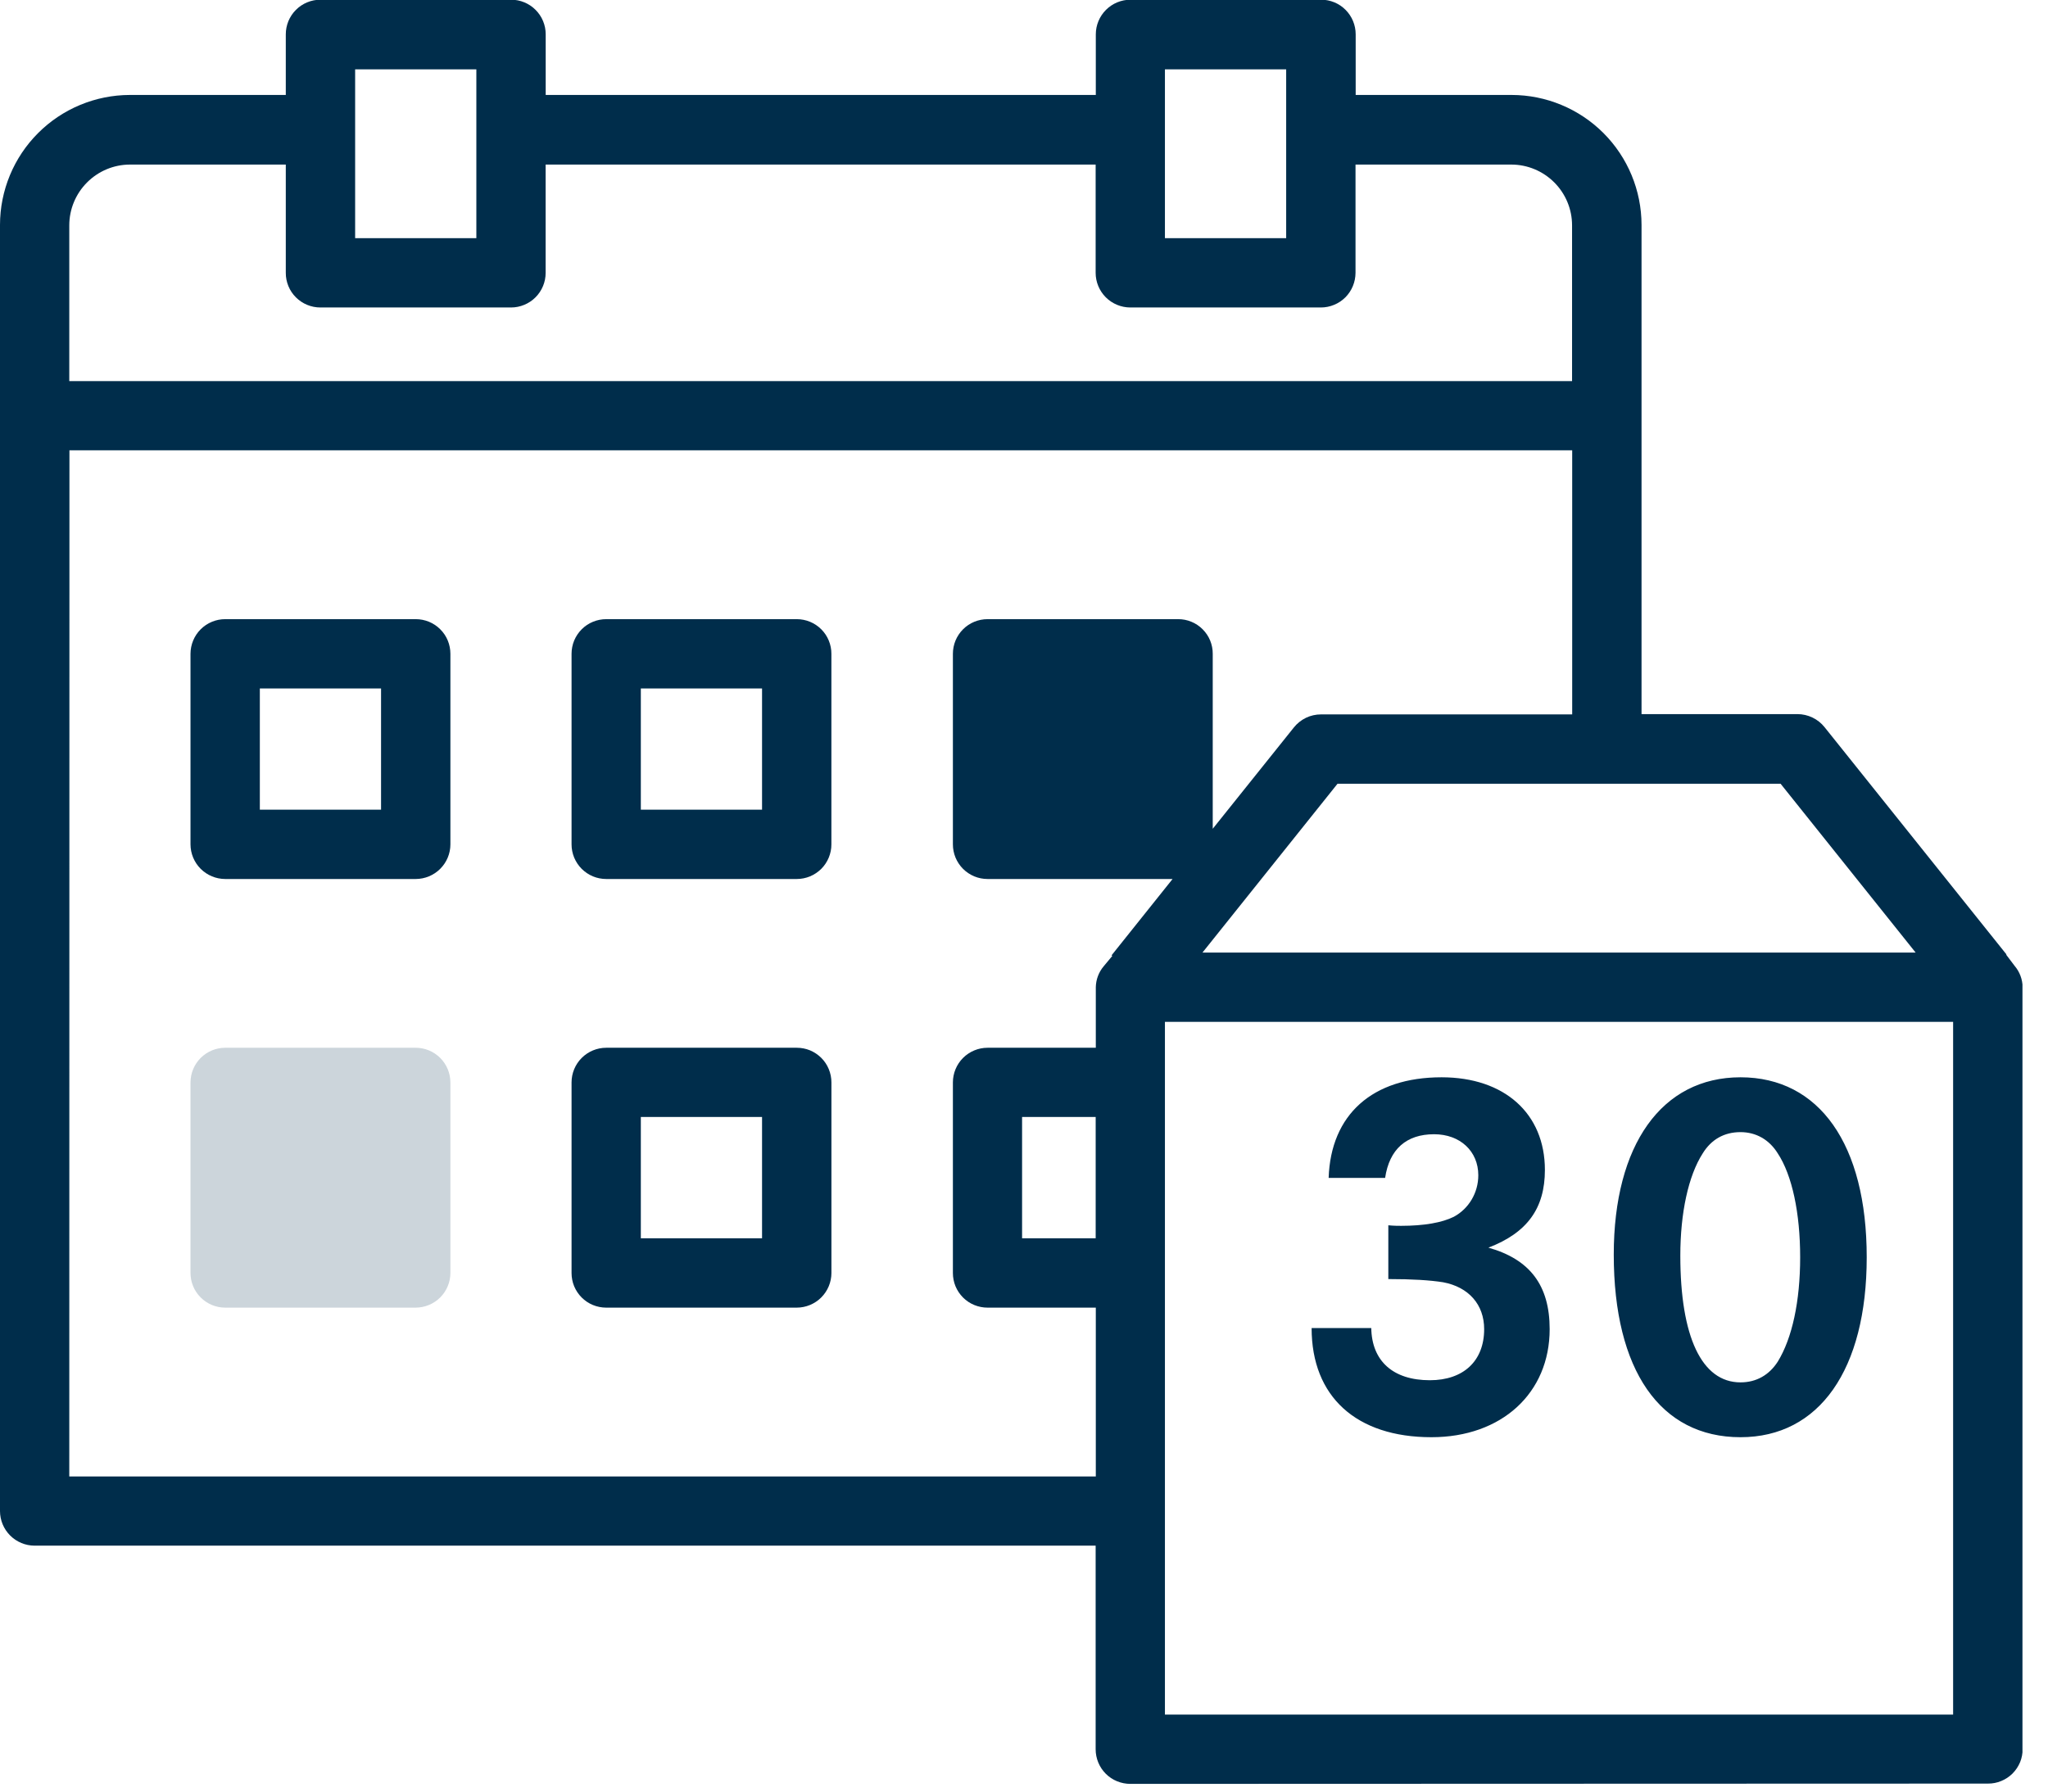
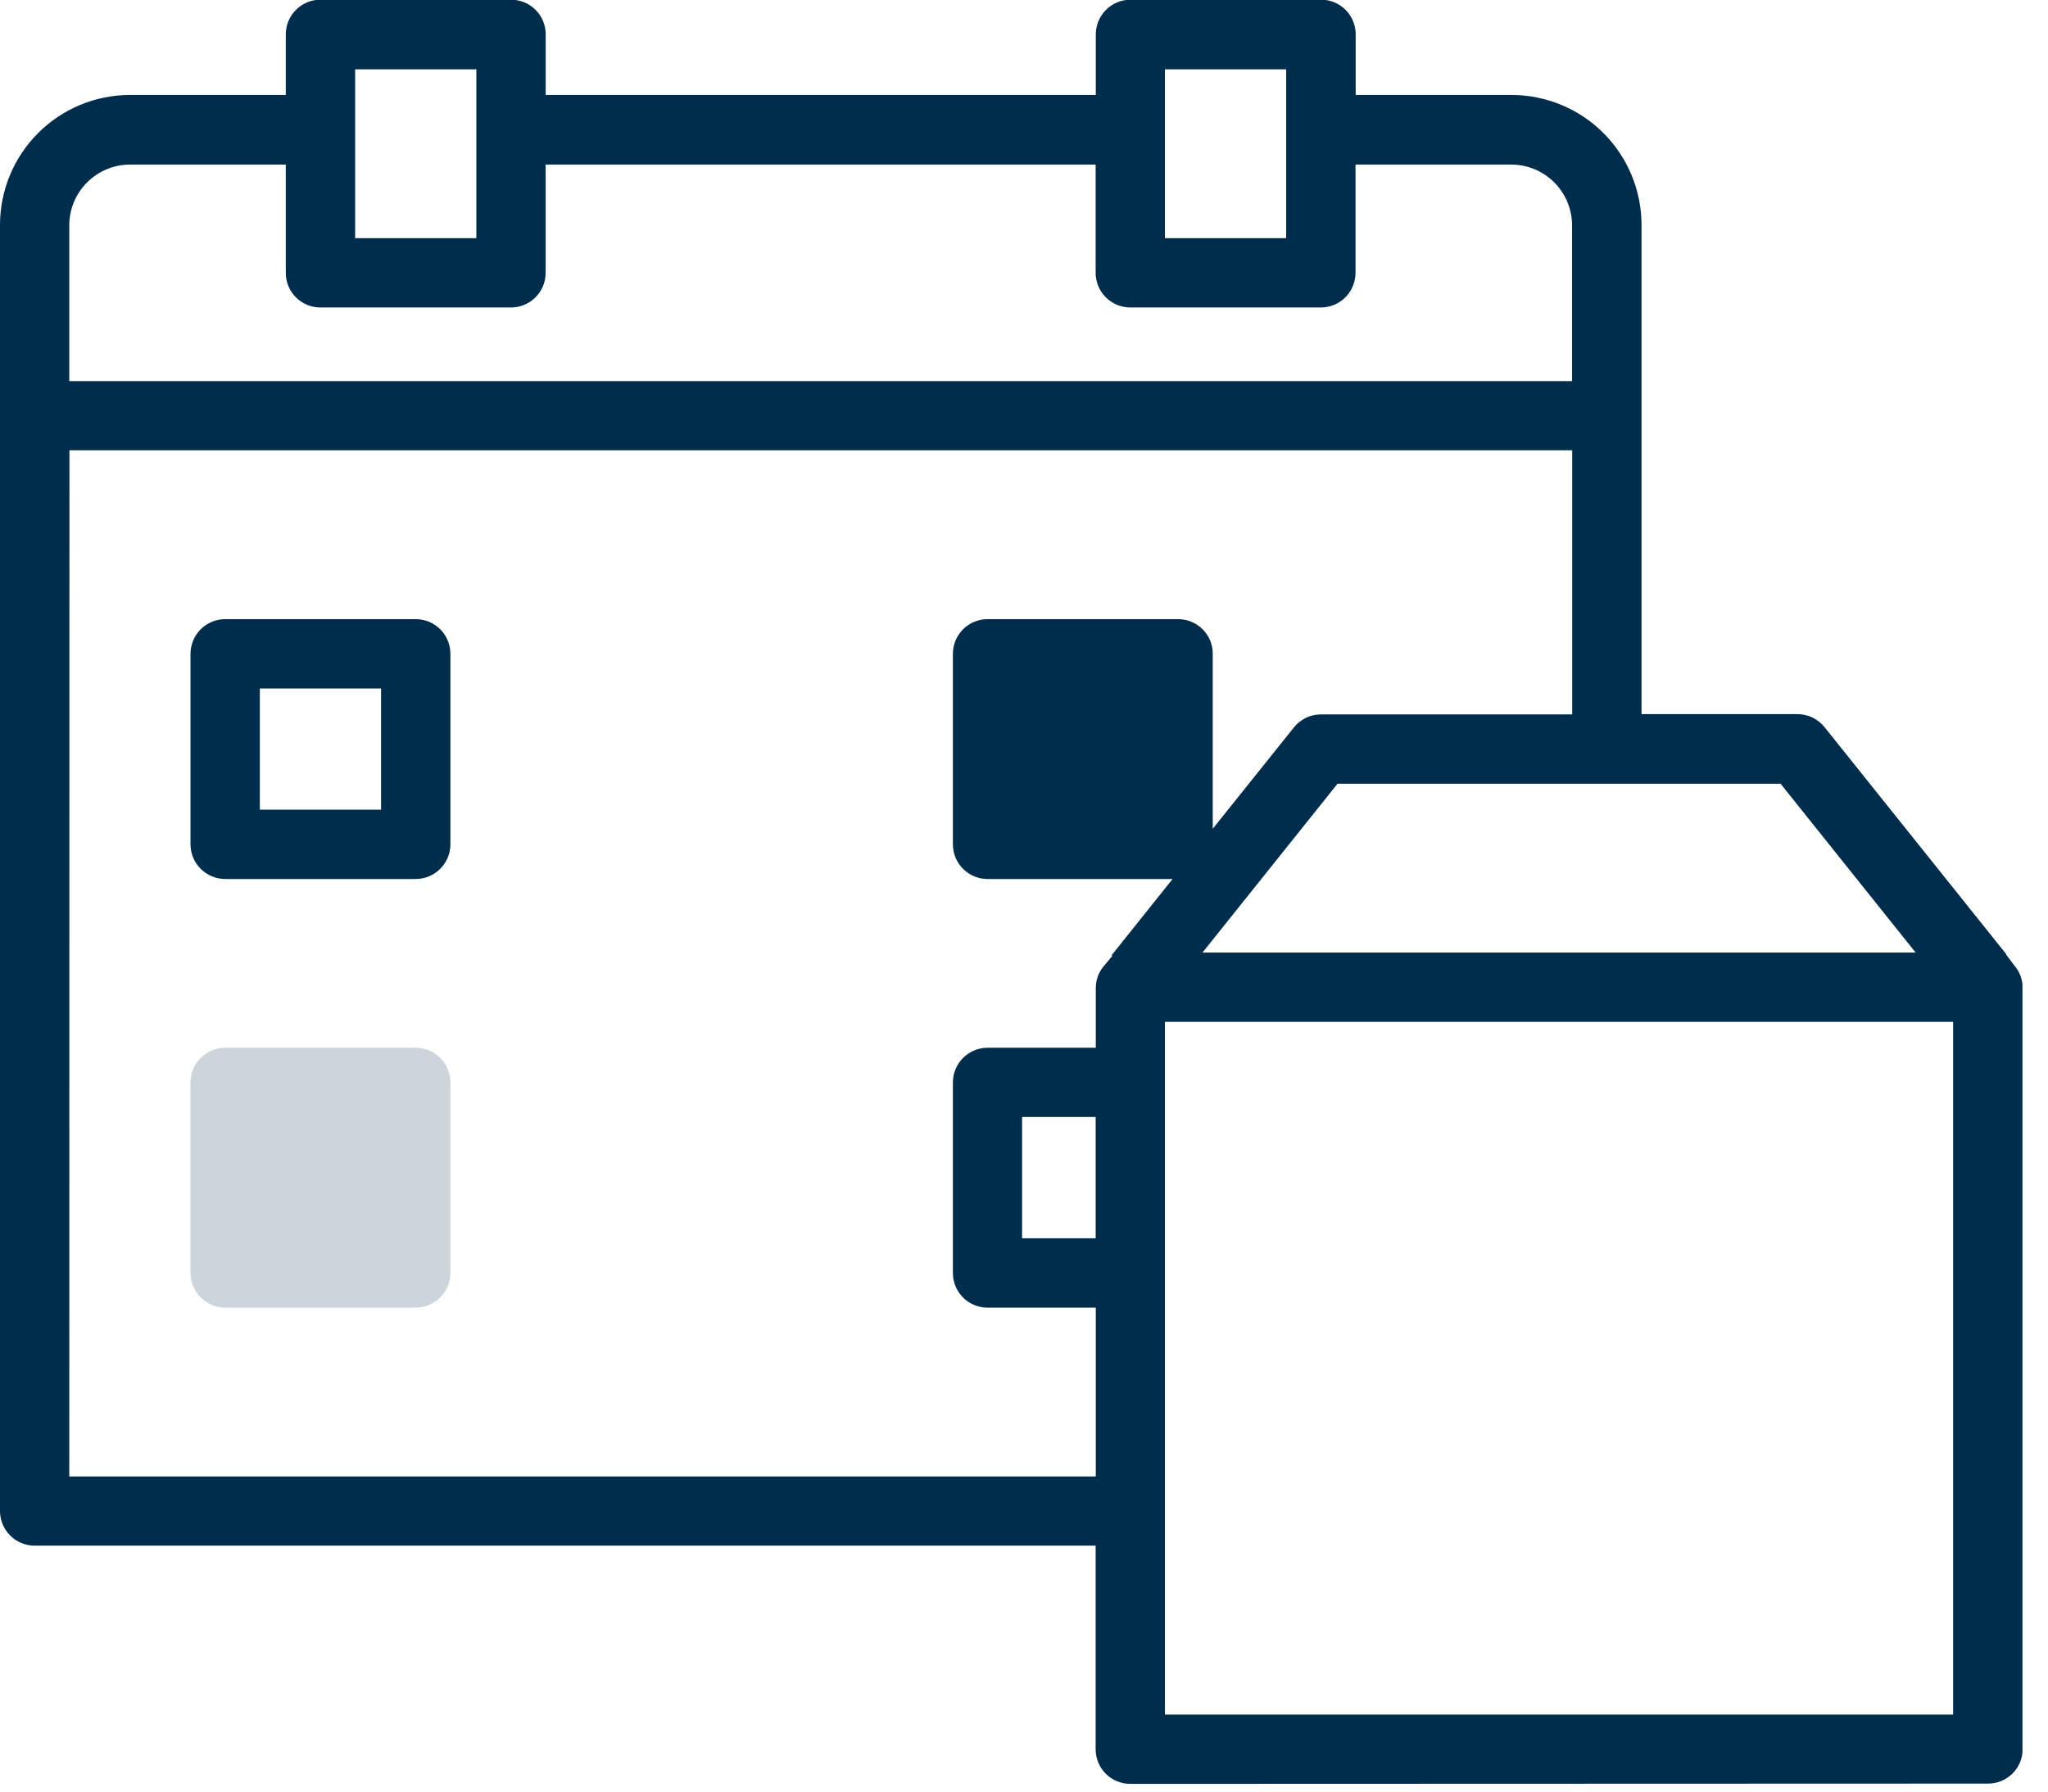
<svg xmlns="http://www.w3.org/2000/svg" width="64" height="56" viewBox="0 0 64 56" fill="none">
  <g clip-path="url(#clip0_4_539)">
    <path d="M35.323 55.759C35.181 55.759 35.04 55.731 34.908 55.677C34.776 55.623 34.657 55.544 34.556 55.443C34.455 55.342 34.375 55.222 34.321 55.091C34.267 54.959 34.239 54.818 34.239 54.676V48.313H1.081C0.794 48.312 0.52 48.198 0.317 47.995C0.114 47.792 -4.89191e-07 47.517 0 47.23V7.03C0.001 5.953 0.429 4.921 1.19 4.16C1.951 3.398 2.983 2.97 4.059 2.968H8.931V1.074C8.931 0.931 8.959 0.791 9.013 0.659C9.068 0.528 9.147 0.408 9.248 0.308C9.349 0.207 9.468 0.127 9.6 0.073C9.731 0.018 9.872 -0.009 10.014 -0.009H15.97C16.113 -0.009 16.253 0.018 16.385 0.073C16.516 0.127 16.636 0.207 16.736 0.308C16.837 0.408 16.917 0.528 16.971 0.659C17.026 0.791 17.053 0.931 17.053 1.074V2.968H34.244V1.074C34.244 0.786 34.359 0.511 34.562 0.308C34.765 0.105 35.041 -0.009 35.328 -0.009H41.281C41.424 -0.01 41.565 0.018 41.696 0.072C41.828 0.126 41.948 0.206 42.048 0.307C42.251 0.51 42.365 0.786 42.365 1.074V2.968H47.237C48.314 2.969 49.347 3.398 50.108 4.159C50.869 4.921 51.297 5.953 51.298 7.03V22.321H56.17C56.333 22.321 56.493 22.358 56.639 22.428C56.786 22.498 56.914 22.6 57.016 22.727L62.702 29.833L62.693 29.841L62.959 30.193C63.116 30.378 63.203 30.612 63.207 30.855V54.667C63.208 54.809 63.181 54.951 63.127 55.083C63.072 55.214 62.992 55.334 62.892 55.435C62.791 55.535 62.671 55.615 62.539 55.669C62.407 55.724 62.266 55.751 62.123 55.75L35.323 55.759ZM36.404 53.592H61.035V31.94H36.404V53.592ZM2.165 46.15H34.244V40.873H30.861C30.719 40.873 30.578 40.845 30.446 40.791C30.315 40.737 30.195 40.657 30.094 40.556C29.994 40.455 29.914 40.336 29.859 40.204C29.805 40.072 29.778 39.931 29.778 39.789V33.834C29.778 33.547 29.892 33.271 30.095 33.068C30.298 32.865 30.574 32.75 30.861 32.75H34.244V30.856C34.249 30.616 34.336 30.385 34.491 30.202L34.76 29.879L34.737 29.86L36.643 27.475H30.861C30.719 27.475 30.578 27.447 30.447 27.393C30.315 27.338 30.196 27.258 30.095 27.158C29.995 27.057 29.915 26.938 29.86 26.806C29.806 26.675 29.778 26.534 29.778 26.392V20.436C29.778 20.294 29.806 20.152 29.86 20.021C29.915 19.89 29.995 19.77 30.095 19.67C30.196 19.569 30.315 19.489 30.447 19.435C30.578 19.381 30.719 19.353 30.861 19.353H36.815C36.958 19.352 37.099 19.38 37.23 19.434C37.362 19.488 37.481 19.568 37.582 19.669C37.683 19.77 37.763 19.889 37.817 20.02C37.871 20.152 37.899 20.294 37.898 20.436V25.905L40.435 22.736C40.537 22.609 40.666 22.507 40.812 22.436C40.958 22.366 41.119 22.33 41.281 22.33H49.131V14.075H2.17L2.165 46.15ZM31.94 38.706H34.24V34.913H31.94V38.706ZM37.577 29.775H59.864L55.643 24.497H41.798L37.577 29.775ZM4.059 5.144C3.556 5.145 3.075 5.347 2.72 5.703C2.365 6.059 2.165 6.541 2.165 7.044V11.913H49.127V7.044C49.127 6.541 48.927 6.059 48.572 5.703C48.217 5.347 47.735 5.145 47.232 5.144H42.36V8.527C42.359 8.814 42.246 9.089 42.044 9.293C41.943 9.394 41.823 9.474 41.691 9.528C41.56 9.583 41.419 9.611 41.276 9.611H35.321C35.034 9.61 34.759 9.496 34.556 9.293C34.353 9.089 34.239 8.814 34.239 8.527V5.144H17.051V8.527C17.052 8.669 17.024 8.81 16.969 8.942C16.915 9.073 16.835 9.193 16.735 9.293C16.634 9.394 16.515 9.474 16.383 9.528C16.252 9.583 16.111 9.611 15.968 9.611H10.014C9.872 9.611 9.731 9.584 9.599 9.529C9.467 9.475 9.348 9.395 9.247 9.294C9.146 9.194 9.066 9.074 9.012 8.942C8.958 8.811 8.93 8.669 8.931 8.527V5.144H4.059ZM36.404 7.444H40.193V2.167H36.404V7.444ZM11.098 7.444H14.886V2.167H11.098V7.444Z" fill="#002D4B" />
    <path d="M7.037 27.475C6.75 27.474 6.475 27.36 6.271 27.157C6.068 26.954 5.954 26.679 5.953 26.392V20.436C5.954 20.149 6.068 19.873 6.271 19.67C6.475 19.467 6.75 19.353 7.037 19.353H12.992C13.134 19.353 13.275 19.381 13.407 19.435C13.538 19.489 13.658 19.569 13.758 19.67C13.859 19.77 13.939 19.89 13.993 20.021C14.047 20.152 14.075 20.294 14.075 20.436V26.392C14.075 26.679 13.96 26.954 13.757 27.157C13.554 27.36 13.279 27.474 12.992 27.475H7.037ZM8.12 25.308H11.908V21.52H8.12V25.308Z" fill="#002D4B" />
-     <path d="M18.944 27.475C18.802 27.475 18.661 27.447 18.53 27.393C18.398 27.338 18.279 27.258 18.178 27.158C18.078 27.057 17.998 26.938 17.943 26.806C17.889 26.675 17.861 26.534 17.861 26.392V20.436C17.861 20.294 17.889 20.152 17.943 20.021C17.998 19.89 18.078 19.77 18.178 19.67C18.279 19.569 18.398 19.489 18.53 19.435C18.661 19.381 18.802 19.353 18.944 19.353H24.898C25.041 19.353 25.181 19.381 25.313 19.435C25.444 19.489 25.564 19.569 25.665 19.67C25.765 19.77 25.845 19.89 25.899 20.021C25.953 20.152 25.982 20.294 25.981 20.436V26.392C25.982 26.534 25.953 26.675 25.899 26.806C25.845 26.938 25.765 27.057 25.665 27.158C25.564 27.258 25.444 27.338 25.313 27.393C25.181 27.447 25.041 27.475 24.898 27.475H18.944ZM20.026 25.308H23.814V21.52H20.026V25.308Z" fill="#002D4B" />
-     <path d="M43.285 36.818C43.418 35.919 43.95 35.453 44.816 35.453C45.631 35.453 46.197 35.986 46.197 36.735C46.197 37.284 45.898 37.783 45.432 38.033C45.066 38.216 44.5 38.316 43.784 38.316C43.717 38.316 43.551 38.316 43.385 38.299V39.98C44.133 39.98 44.683 40.014 45.099 40.08C45.898 40.23 46.38 40.779 46.38 41.545C46.38 42.543 45.731 43.142 44.683 43.142C43.534 43.142 42.869 42.543 42.852 41.511H40.988C40.988 43.658 42.386 44.923 44.733 44.923C46.929 44.923 48.427 43.542 48.427 41.545C48.427 40.18 47.812 39.364 46.513 38.998C47.728 38.532 48.278 37.767 48.278 36.569C48.278 34.804 47.013 33.673 45.049 33.673C42.885 33.673 41.587 34.838 41.52 36.818H43.285ZM54.391 33.673C51.928 33.673 50.43 35.786 50.43 39.215C50.43 42.826 51.878 44.923 54.391 44.923C56.854 44.923 58.335 42.81 58.335 39.298C58.335 35.77 56.854 33.673 54.391 33.673ZM54.391 35.387C54.873 35.387 55.289 35.62 55.556 36.053C56.005 36.735 56.255 37.917 56.255 39.298C56.255 40.679 56.005 41.828 55.556 42.56C55.289 42.976 54.89 43.209 54.391 43.209C53.176 43.209 52.51 41.778 52.51 39.248C52.51 37.917 52.76 36.752 53.209 36.053C53.475 35.62 53.875 35.387 54.391 35.387Z" fill="#002D4B" />
    <g opacity="0.2">
      <path d="M7.037 40.873C6.75 40.873 6.474 40.758 6.271 40.555C6.067 40.352 5.953 40.076 5.953 39.789V33.834C5.954 33.547 6.068 33.272 6.271 33.068C6.475 32.865 6.75 32.751 7.037 32.75H12.992C13.279 32.751 13.554 32.865 13.757 33.068C13.96 33.271 14.074 33.547 14.075 33.834V39.789C14.074 40.076 13.96 40.351 13.757 40.554C13.554 40.757 13.279 40.871 12.992 40.873H7.037Z" fill="#002D4B" />
    </g>
-     <path d="M18.944 40.873C18.802 40.873 18.661 40.845 18.529 40.791C18.398 40.737 18.278 40.657 18.177 40.556C18.077 40.455 17.997 40.336 17.942 40.204C17.888 40.072 17.861 39.931 17.861 39.789V33.834C17.861 33.547 17.975 33.271 18.178 33.068C18.381 32.865 18.657 32.75 18.944 32.75H24.898C25.041 32.75 25.182 32.777 25.314 32.831C25.445 32.886 25.564 32.966 25.665 33.066C25.766 33.167 25.846 33.287 25.9 33.419C25.954 33.55 25.982 33.692 25.982 33.834V39.789C25.982 40.076 25.867 40.352 25.664 40.555C25.461 40.758 25.186 40.872 24.898 40.873H18.944ZM20.026 38.706H23.814V34.913H20.026V38.706Z" fill="#002D4B" />
  </g>
  <defs>
    <clipPath id="clip0_4_539">
      <rect width="63.202" height="55.759" fill="white" />
    </clipPath>
  </defs>
</svg>